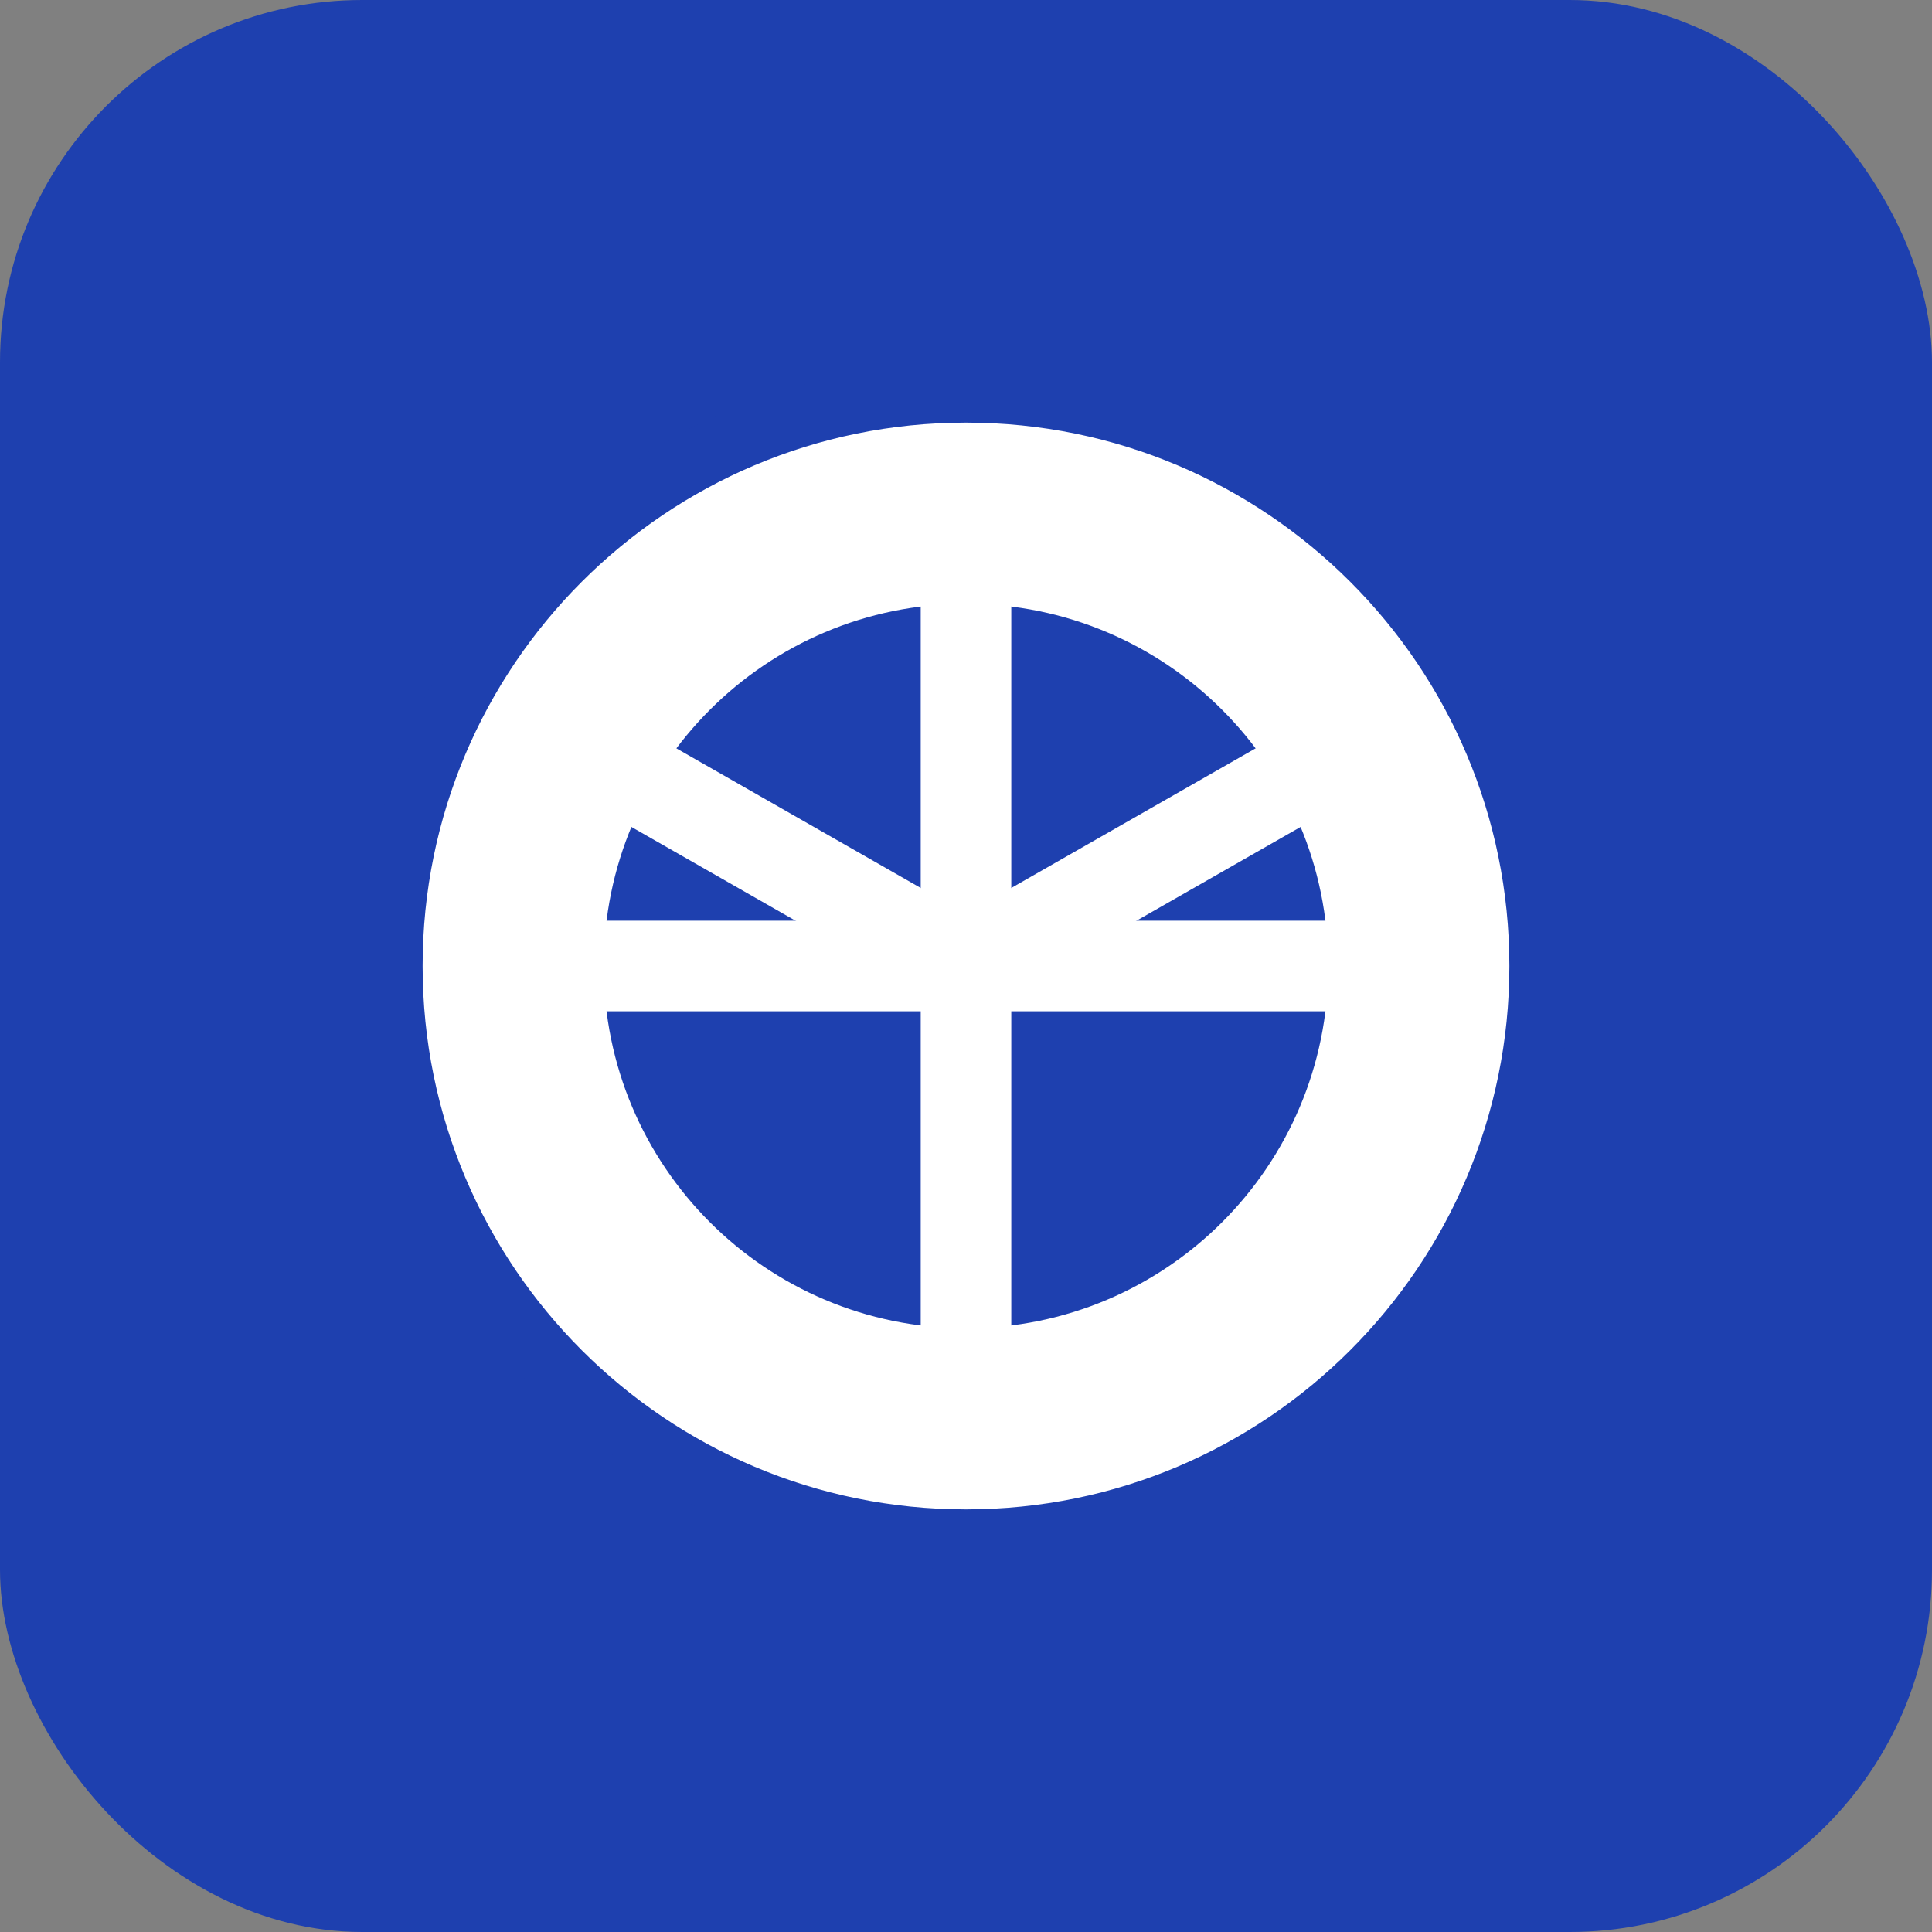
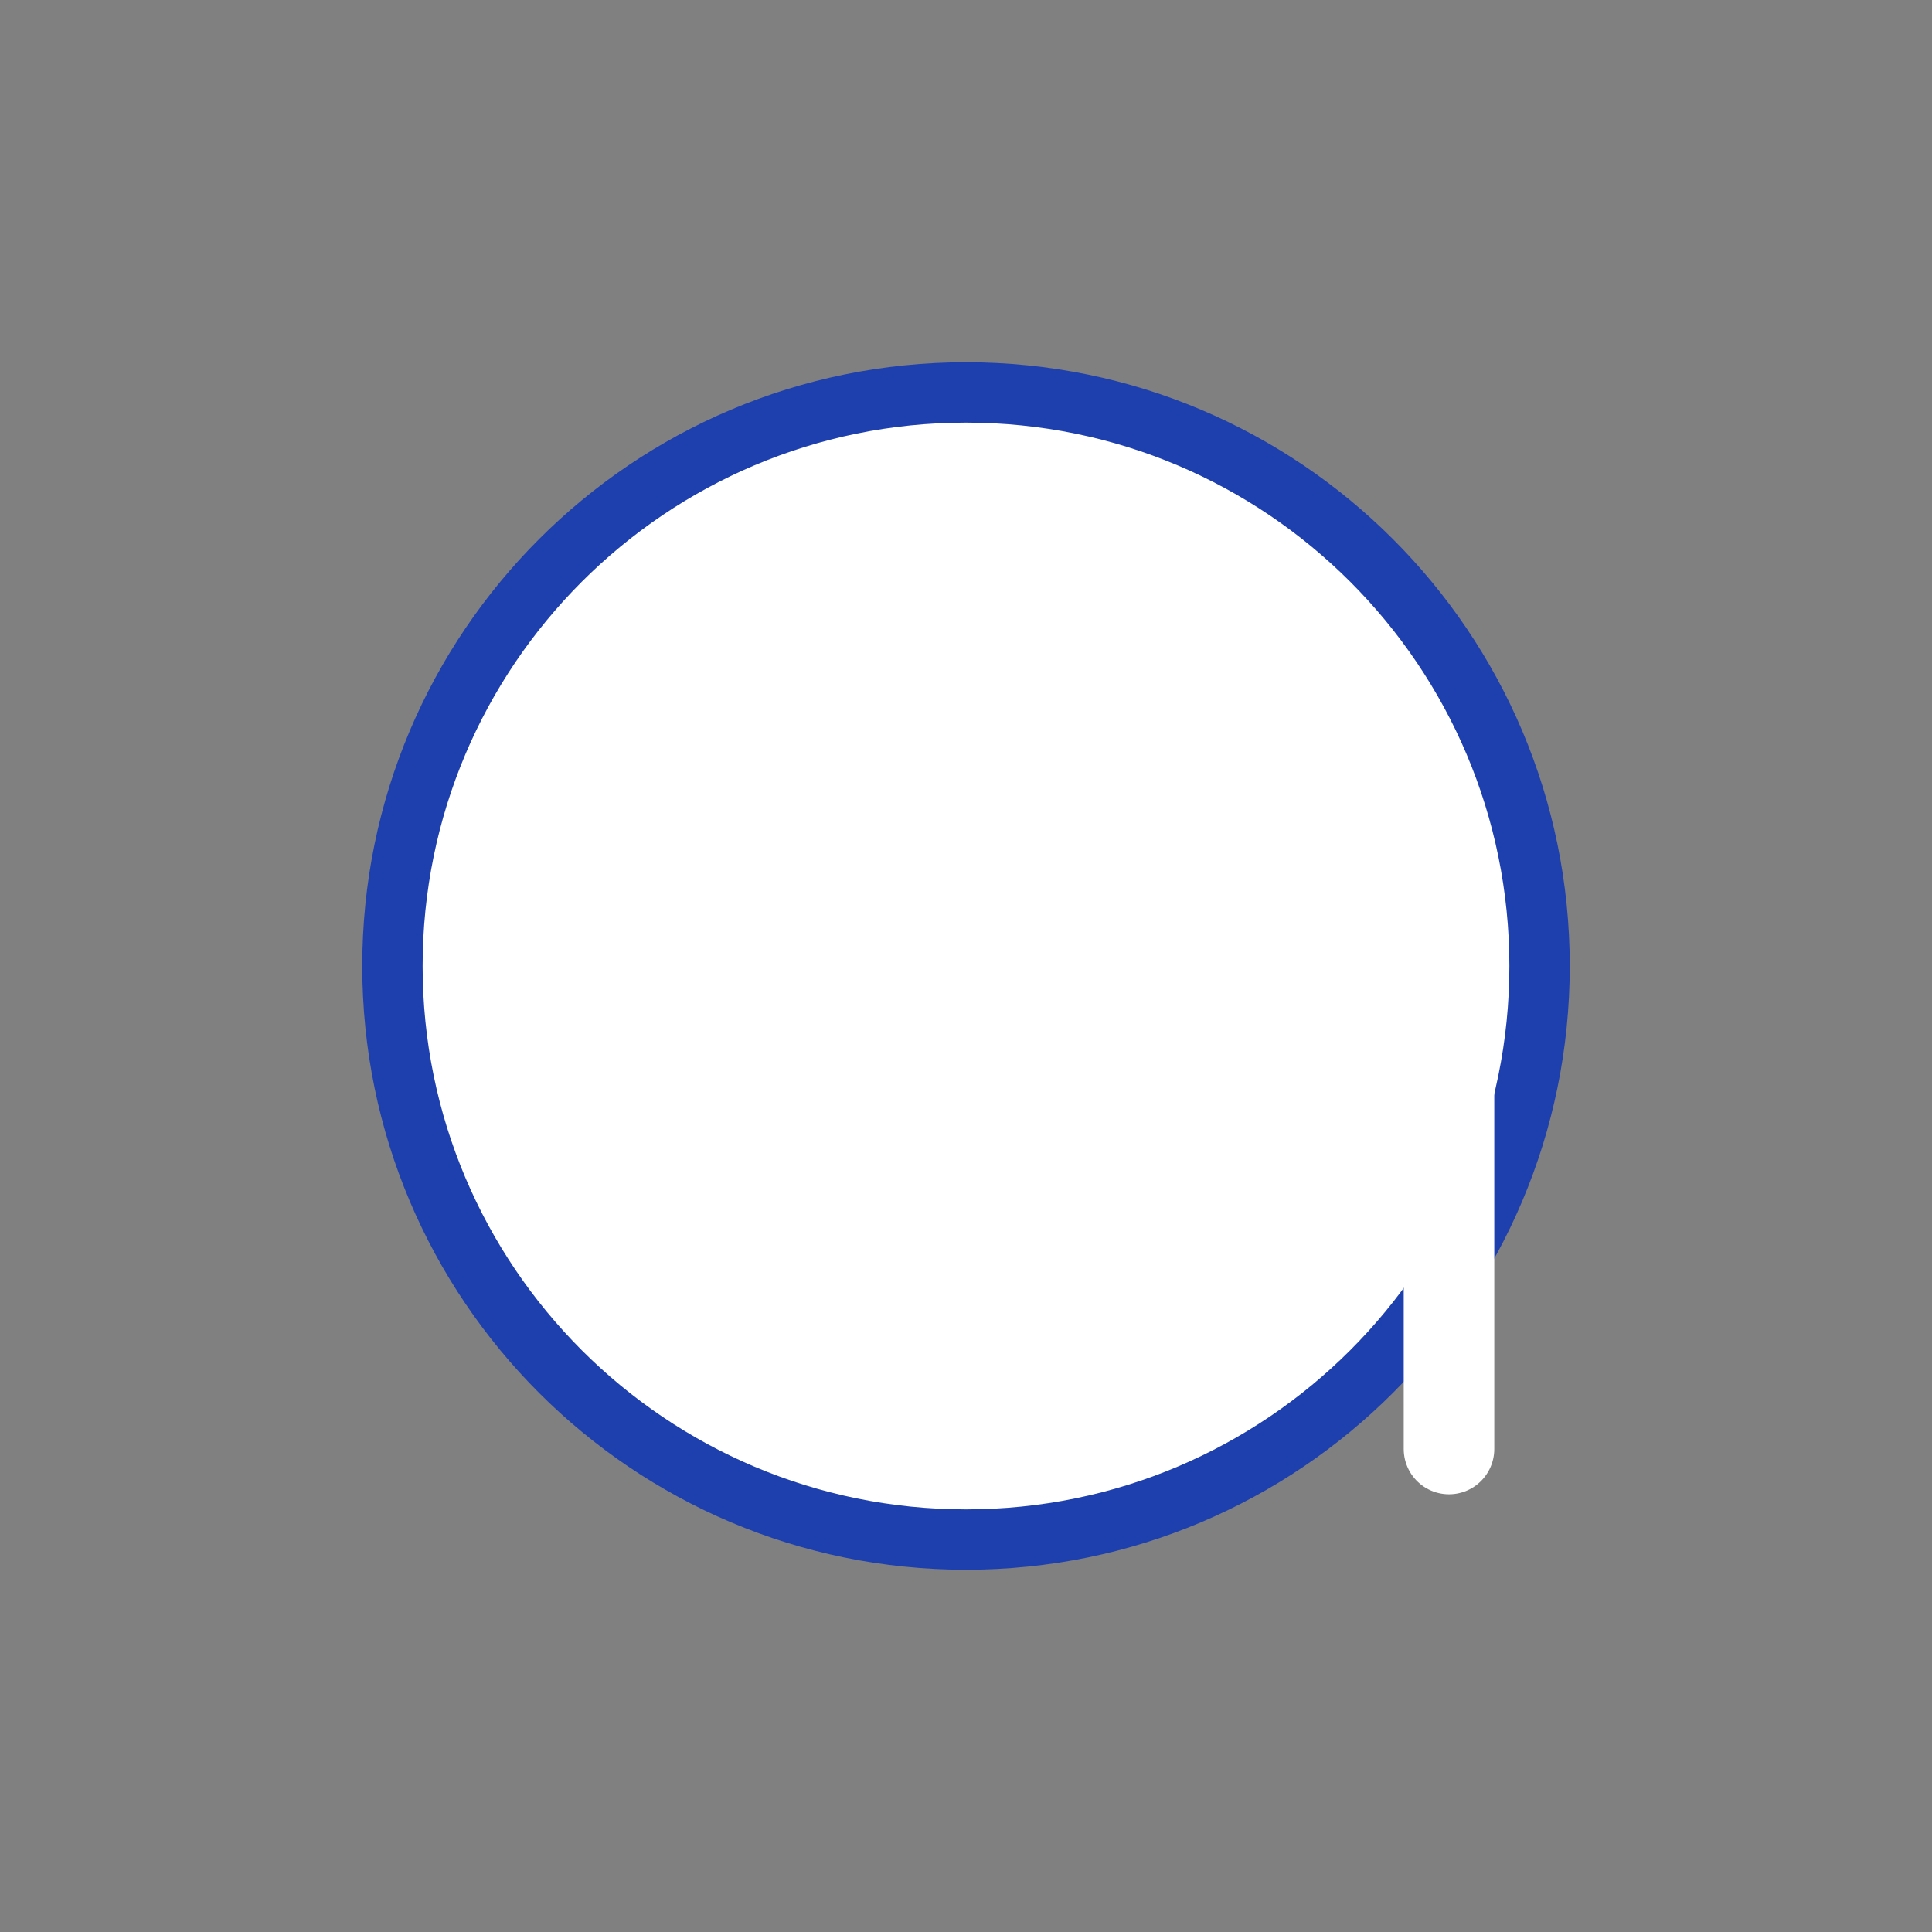
<svg xmlns="http://www.w3.org/2000/svg" width="32" height="32" viewBox="0 0 32 32" fill="none">
  <rect x="0" y="0" width="32" height="32" fill="#808080" stroke="none" />
-   <rect width="32" height="32" rx="6" fill="#1E40AF" />
  <path d="M25.5 16C25.5 21.247 21.247 25.5 16 25.5C10.753 25.5 6.5 21.247 6.5 16C6.5 10.753 10.753 6.5 16 6.5C21.247 6.5 25.5 10.753 25.5 16Z" fill="white" stroke="#1E40AF" />
-   <path d="M22 16C22 19.314 19.314 22 16 22C12.686 22 10 19.314 10 16C10 12.686 12.686 10 16 10C19.314 10 22 12.686 22 16Z" fill="#1E40AF" />
-   <path d="M8 16H24M16 8V24" stroke="white" stroke-width="1.5" stroke-linecap="round" stroke-linejoin="round" />
+   <path d="M8 16H24V24" stroke="white" stroke-width="1.5" stroke-linecap="round" stroke-linejoin="round" />
  <path d="M9 12L16 16L23 12" stroke="white" stroke-width="1.5" stroke-linecap="round" stroke-linejoin="round" />
</svg>